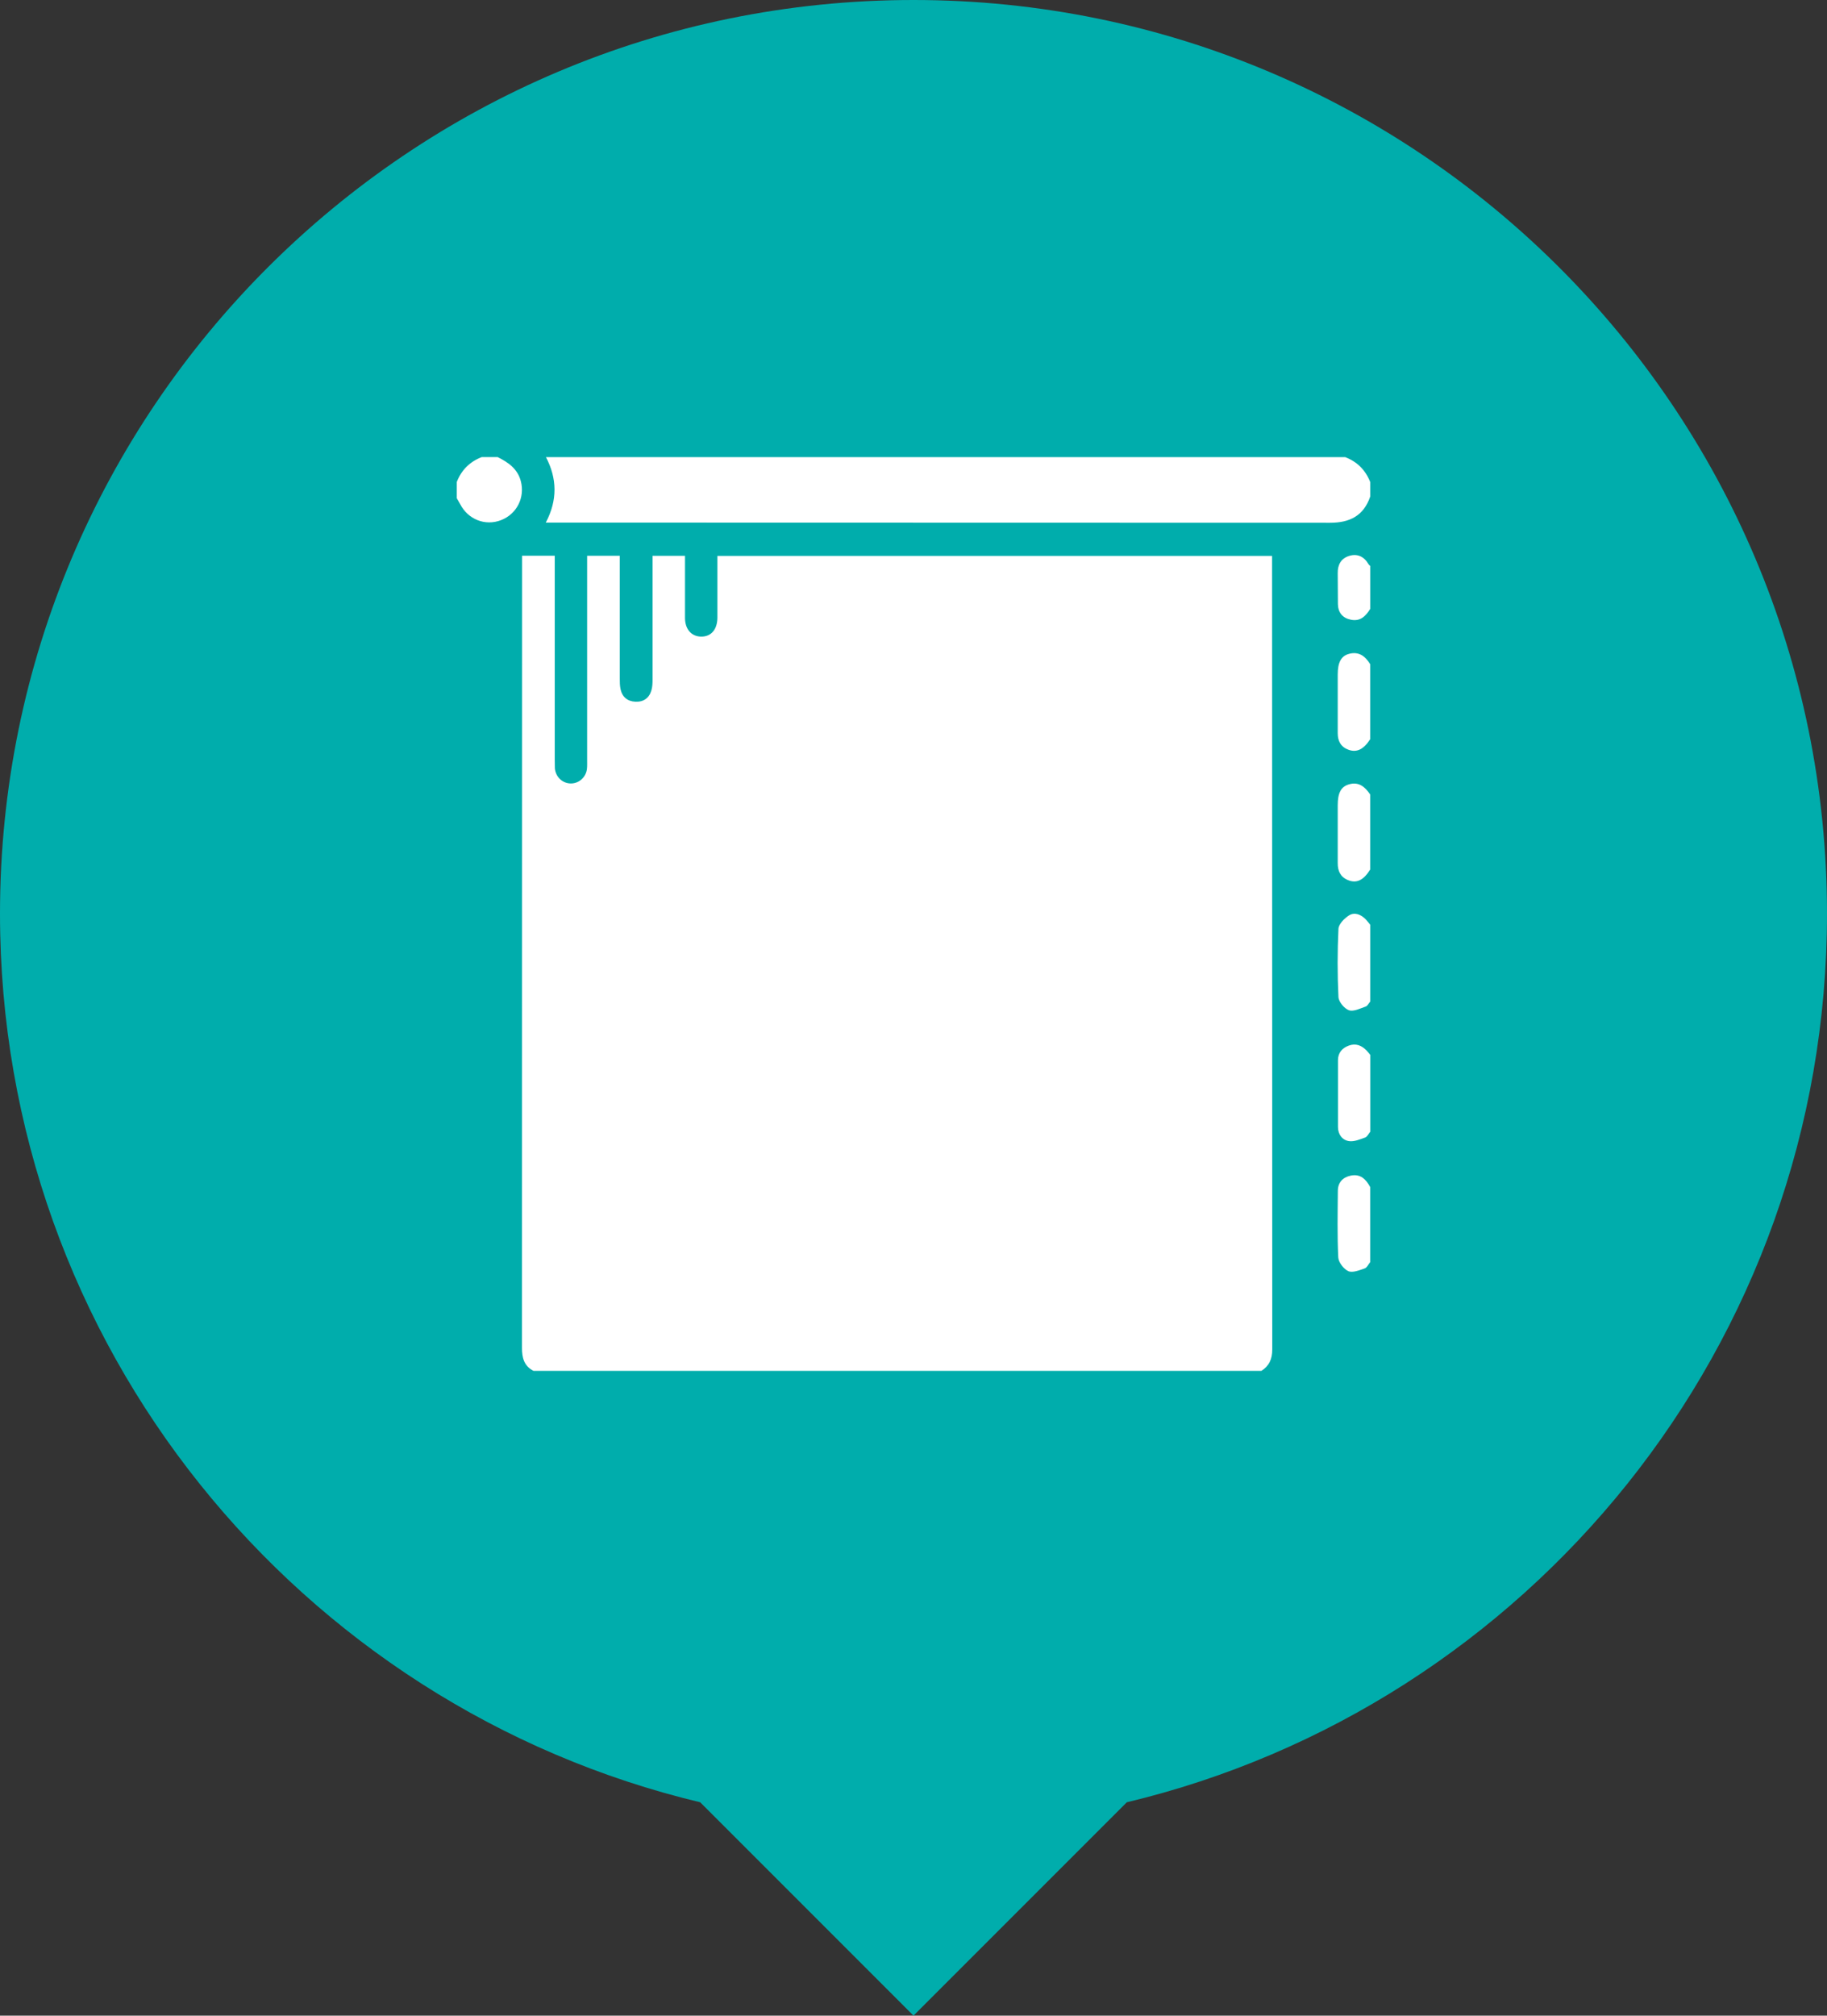
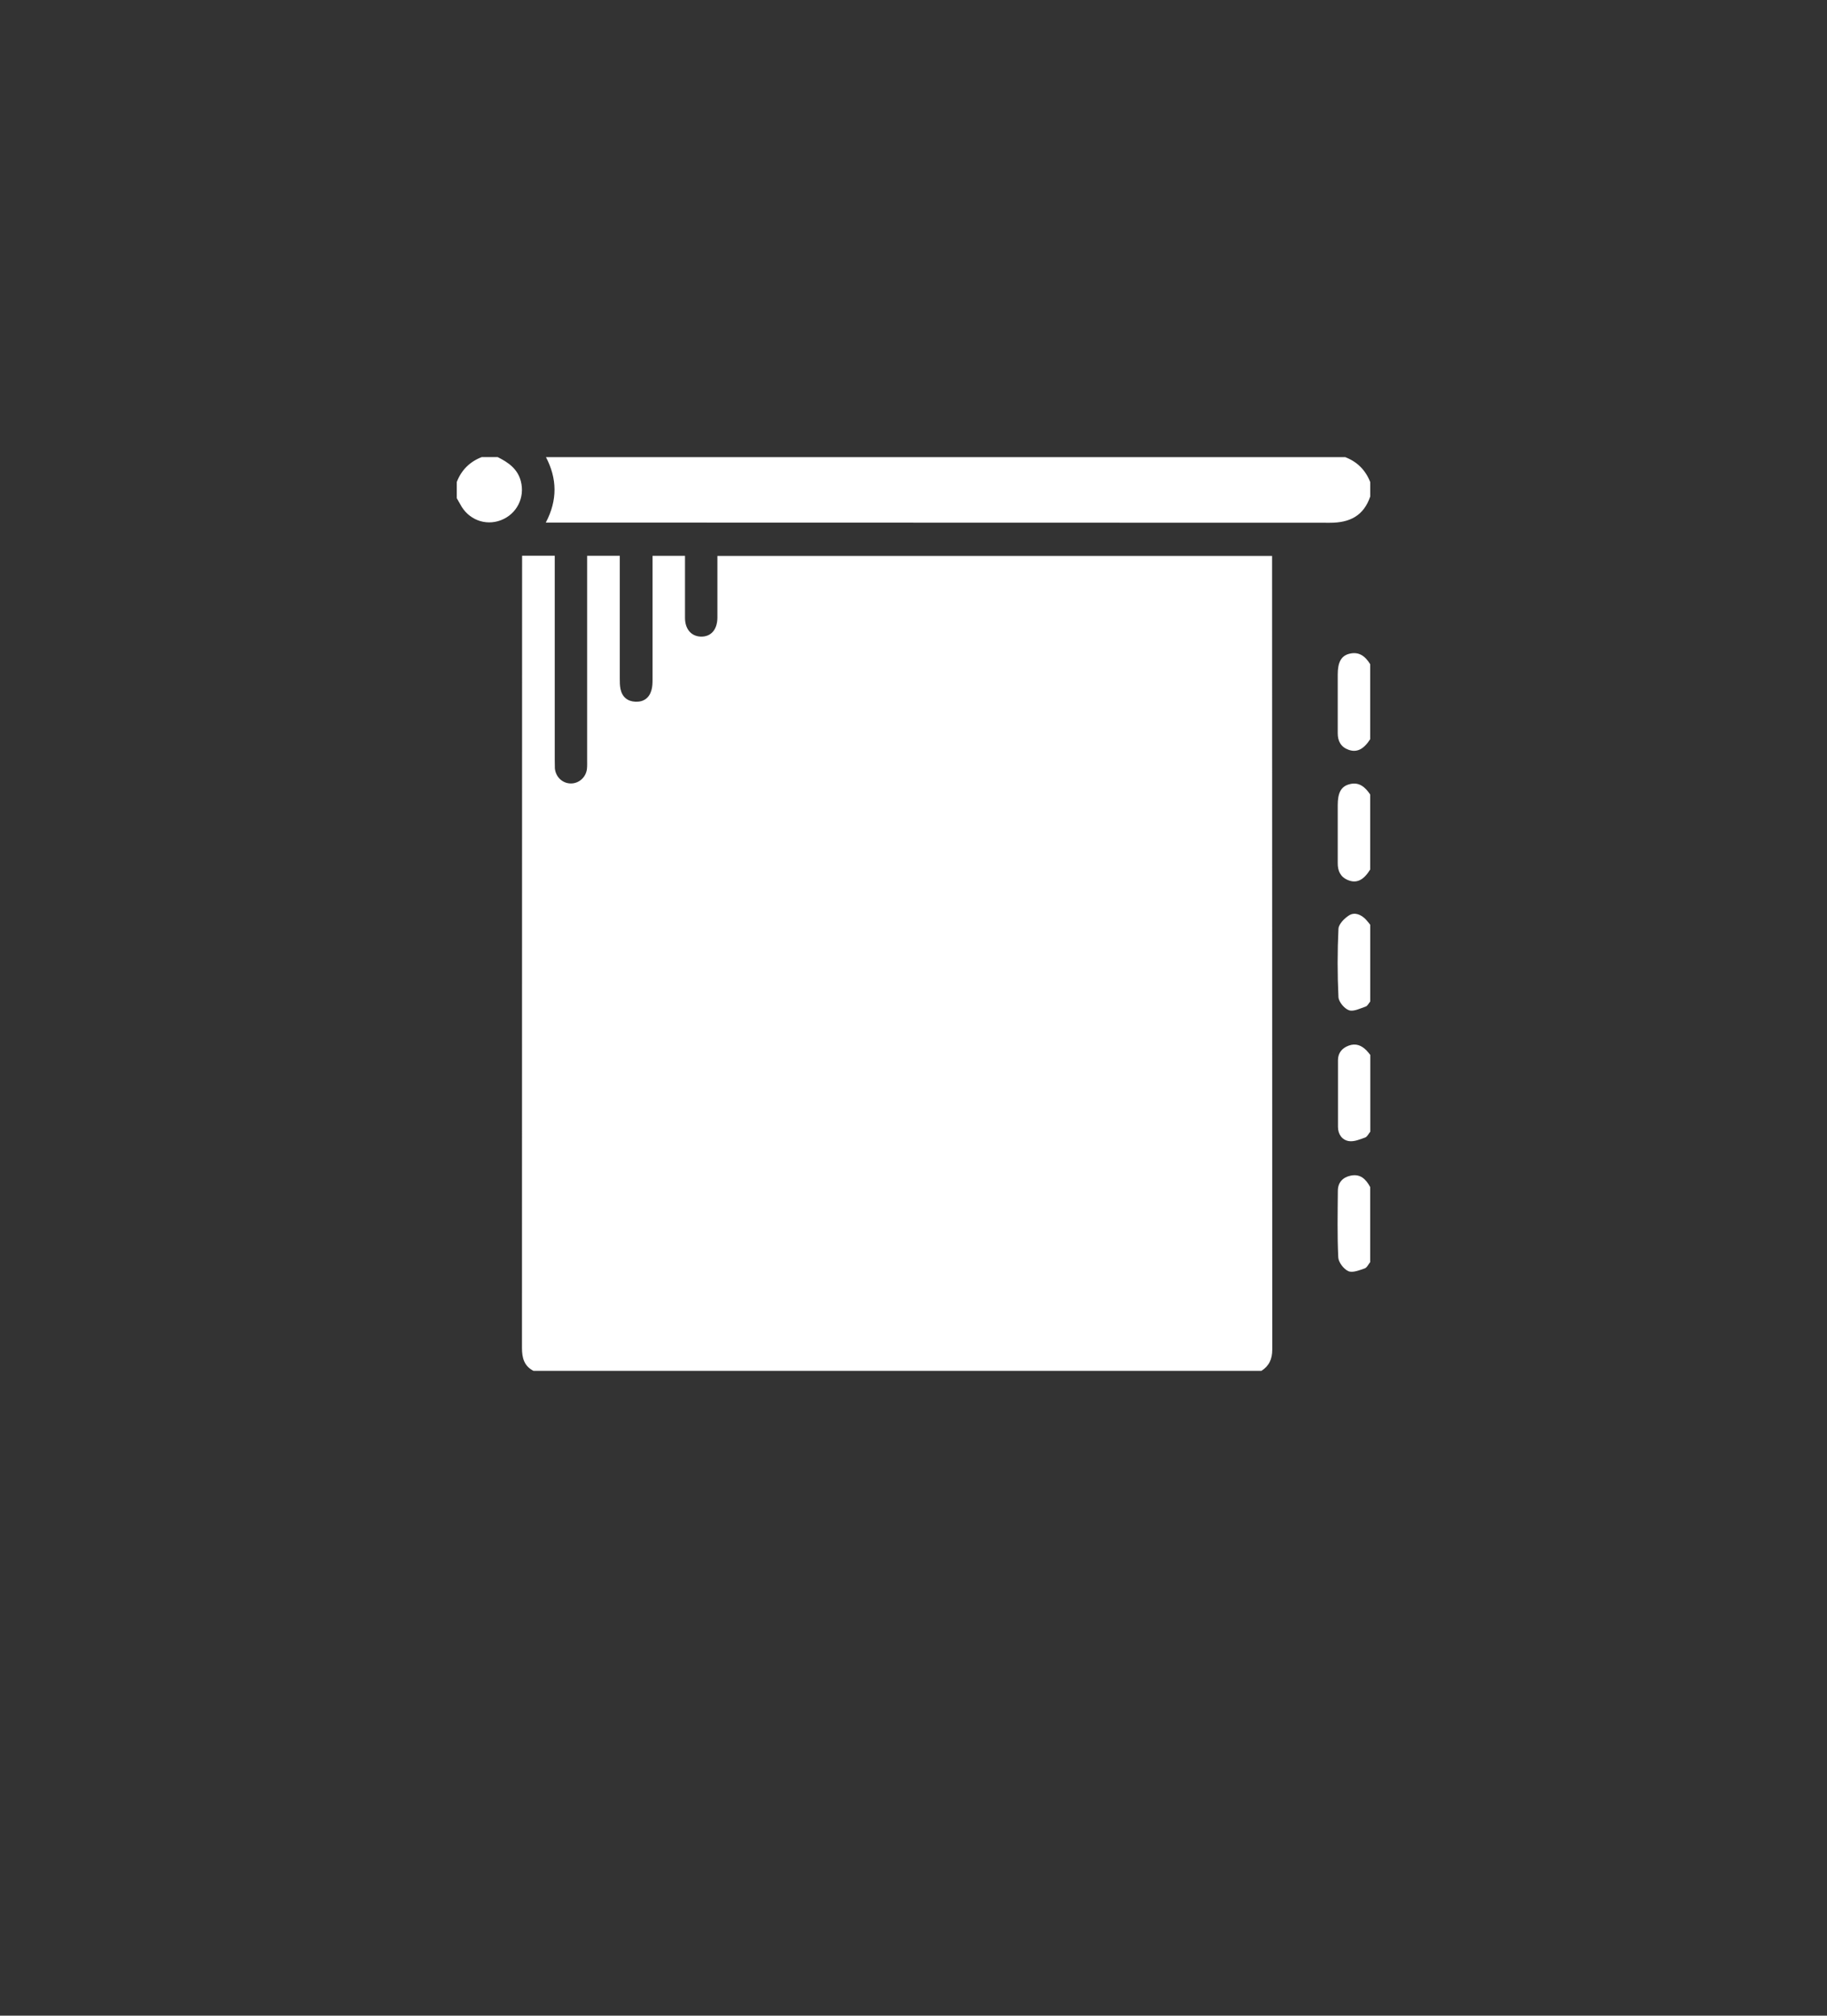
<svg xmlns="http://www.w3.org/2000/svg" viewBox="0 0 300 330.9">
  <rect x="0" y="0" width="300" height="330.9" fill="#333333" stroke="none" />
-   <path d="M300 150C300 67.16 232.84 0 150 0S0 67.16 0 150c0 70.82 49.08 130.17 115.08 145.9H115l35 35 35-35h-.08C250.92 280.16 300 220.81 300 150z" fill="#00adac" />
  <g fill="#fff">
    <path d="M207.13 225.05H87.6c-1.54-.8-1.89-2.12-1.89-3.77l.02-128.44v-1.61h5.36v1.81 31.63l.02 1.46c.13 1.42 1.24 2.47 2.6 2.49 1.35.02 2.52-1.02 2.67-2.41.05-.48.03-.98.03-1.46V92.97v-1.73h5.36v1.82 18.31c0 .58 0 1.18.12 1.75.28 1.31 1.15 2.03 2.47 2.08 1.33.05 2.25-.61 2.61-1.9.16-.55.18-1.15.18-1.73V92.82v-1.57h5.33v10.18c0 1.86 1.04 3.04 2.61 3.08 1.65.04 2.69-1.13 2.71-3.1v-7.18-2.97h91.08v1.4l.03 128.88c0 1.59-.52 2.71-1.81 3.53zM225 81.5c-1.08 3.18-3.36 4.33-6.64 4.32l-127-.03h-1.74c1.95-3.69 1.86-7.24.03-10.74H220.9c1.97.76 3.33 2.13 4.1 4.1v2.34zM81.74 75.05c1.73.86 3.26 1.93 3.78 3.94.71 2.71-.68 5.42-3.27 6.41s-5.4-.13-6.69-2.64l-.56-.98v-2.64c.76-1.97 2.13-3.34 4.1-4.1h2.64zM225 164.41c-.24.28-.44.72-.74.83-.91.31-1.99.87-2.75.61s-1.69-1.38-1.73-2.16c-.18-3.73-.18-7.48 0-11.21.04-.78.98-1.73 1.75-2.21.94-.58 1.98-.12 2.75.68.26.27.48.58.72.87v12.6zm0 21.38c-.27.33-.49.82-.83.95-.86.31-1.82.72-2.67.59-1.13-.17-1.8-1.13-1.8-2.34v-10.93c0-1.2.66-2 1.78-2.41 1.15-.42 2.09-.03 2.9.79.23.23.42.5.63.75v12.6zm0-64.45c-1.08 1.67-2.19 2.24-3.56 1.75-1.25-.45-1.78-1.41-1.78-2.72v-9.63c0-2 .56-3.05 1.85-3.4 1.64-.44 2.68.4 3.48 1.7v12.3zm0 21.39c-1.09 1.77-2.24 2.34-3.66 1.75-1.24-.51-1.69-1.5-1.68-2.8v-9.49c0-2.01.53-3.04 1.83-3.42 1.64-.49 2.66.42 3.5 1.66v12.3zm0 64.45c-.3.37-.54.93-.93 1.06-.87.29-1.97.75-2.67.44-.76-.34-1.61-1.45-1.65-2.25-.18-3.64-.1-7.3-.07-10.95.01-1.33.78-2.19 2.07-2.47 1.61-.36 2.55.57 3.24 1.87v12.3z" />
-     <path d="M225 99.95c-.73 1.18-1.61 2.1-3.16 1.79-1.38-.27-2.11-1.16-2.15-2.55l-.03-5.1c-.02-1.37.53-2.4 1.85-2.82 1.37-.43 2.47.09 3.2 1.34.07.12.19.2.29.3v7.03z" />
  </g>
</svg>